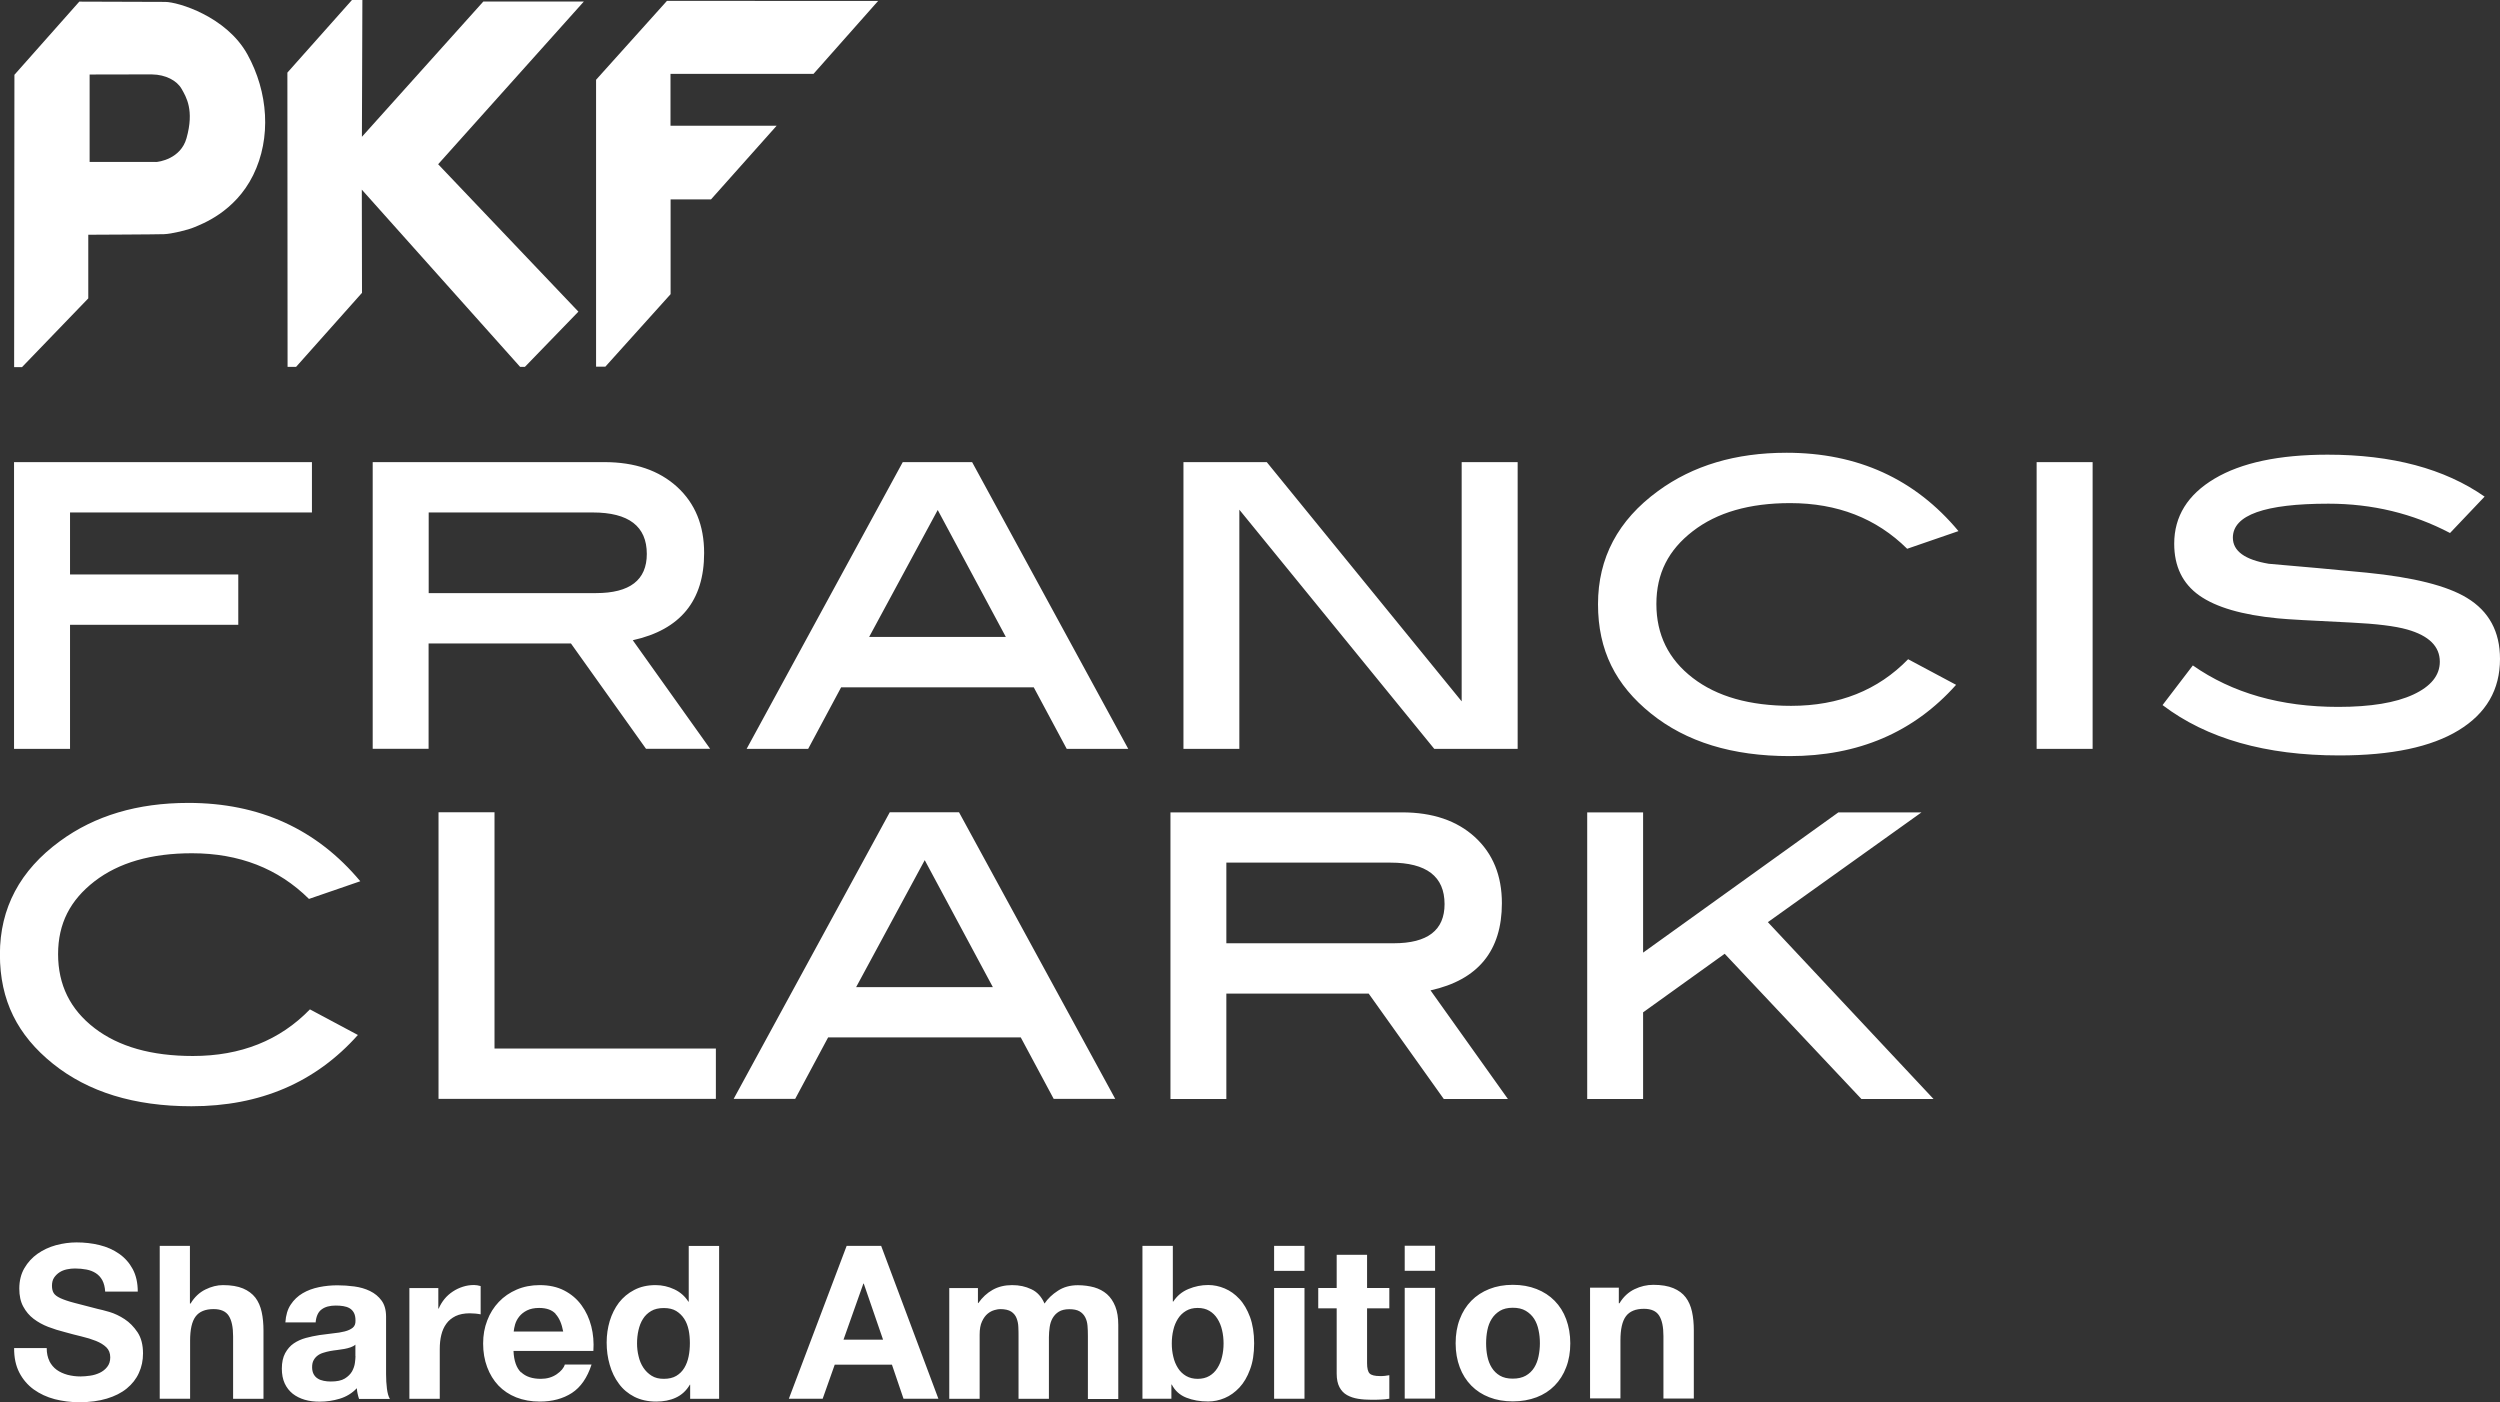
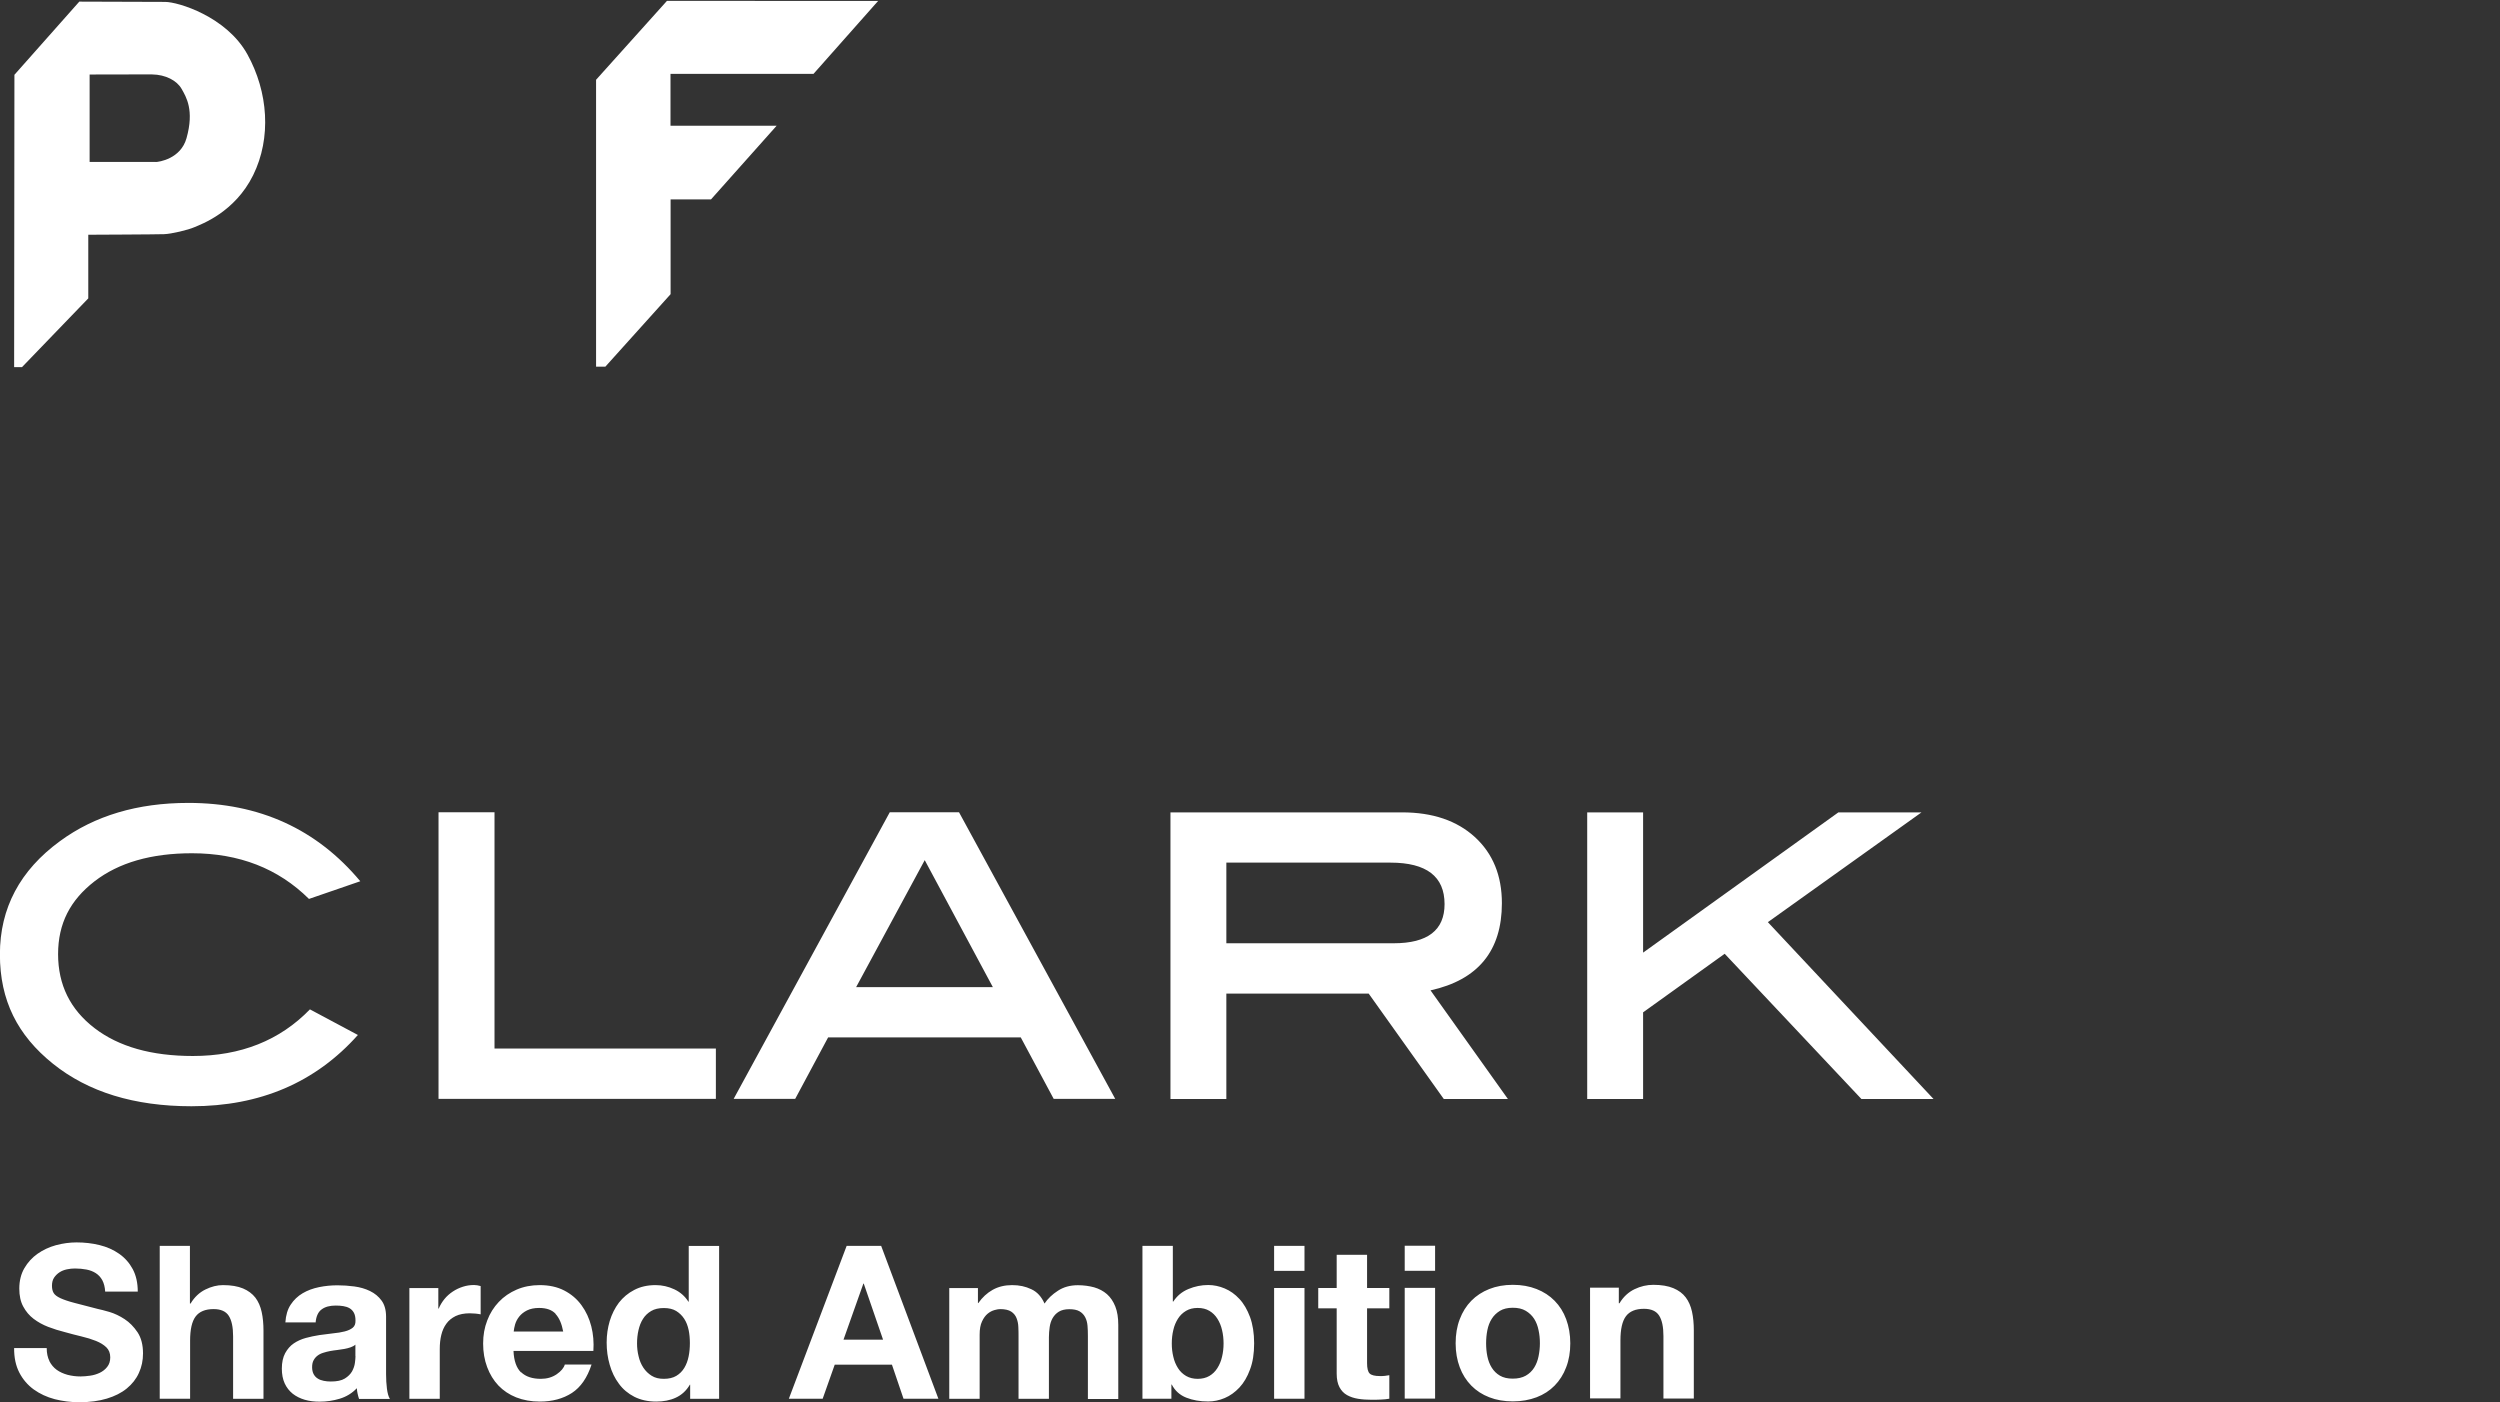
<svg xmlns="http://www.w3.org/2000/svg" viewBox="0 0 261.67 146.77">
  <rect x="0" y="0" width="261.67" height="146.77" fill="#333333" stroke="none" />
  <defs>
    <style>.d{fill:#fff;}.e{fill:#fff;}</style>
  </defs>
  <g id="a" />
  <g id="b">
    <g id="c">
      <g>
-         <polygon class="d" points="54.44 38.4 37.87 19.85 37.89 30.65 30.99 38.4 30.1 38.4 30.08 7.6 36.84 0 37.93 0 37.88 14.32 50.59 .16 61.11 .16 45.86 17.19 60.54 32.62 54.94 38.4 54.44 38.4" />
        <polygon class="d" points="62.39 38.38 62.39 8.35 69.81 .09 91.91 .1 85.15 7.73 70.18 7.73 70.18 13.16 81.29 13.16 74.42 20.87 70.19 20.87 70.19 30.79 63.36 38.38 62.39 38.38" />
        <path class="d" d="M1.5,7.84L8.3,.17s7.65,.03,8.99,.03,6.4,1.52,8.6,5.48c2.19,3.96,2.53,8.75,.61,12.65-1.92,3.9-5.46,5.15-6.13,5.44-.67,.3-2.44,.72-3.2,.74-.76,.03-7.93,.06-7.93,.06v6.66l-6.94,7.2h-.82l.03-30.58Zm14.79,9.12c.35-.01,2.62-.33,3.23-2.49,.83-2.94-.03-4.32-.52-5.18-.49-.86-1.67-1.48-3.08-1.5-1.41-.01-6.54,.01-6.54,.01v9.15s6.57,.01,6.92,0" />
-         <path class="e" d="M260.06,51.98c-4.2-2.93-9.68-4.39-16.44-4.39-5.07,0-9.02,.84-11.83,2.51-2.82,1.68-4.22,3.95-4.22,6.81,0,2.38,.88,4.18,2.63,5.42,1.76,1.24,4.49,2.03,8.2,2.39,.94,.1,3.5,.24,7.66,.44,2.67,.13,4.64,.37,5.9,.73,2.28,.65,3.41,1.77,3.41,3.37,0,1.43-.93,2.58-2.78,3.44-1.85,.86-4.47,1.29-7.85,1.29-6.02,0-11.09-1.45-15.22-4.34l-3.17,4.15c4.62,3.51,10.78,5.27,18.49,5.27,5.46,0,9.64-.88,12.51-2.64,2.88-1.76,4.32-4.24,4.32-7.46,0-2.86-1.15-4.99-3.46-6.39-2.08-1.27-5.58-2.15-10.49-2.64-3.41-.33-6.83-.64-10.25-.93-2.5-.42-3.76-1.33-3.76-2.73,0-2.37,3.33-3.56,10-3.56,4.59,0,8.83,1.02,12.73,3.07l3.61-3.8Zm-41.03-3.61h-5.86v30.01h5.86v-30.01Zm-32.06-.98c-5.3,0-9.77,1.33-13.42,4-4.2,3.06-6.29,7.01-6.29,11.85s1.85,8.47,5.54,11.44c3.69,2.98,8.53,4.46,14.52,4.46,7.19,0,12.99-2.49,17.42-7.46l-5.02-2.68c-3.16,3.25-7.24,4.88-12.25,4.88-4.33,0-7.76-.97-10.29-2.92-2.54-1.95-3.81-4.53-3.81-7.74s1.27-5.66,3.81-7.62c2.53-1.96,5.93-2.94,10.19-2.94,4.95,0,9.03,1.59,12.25,4.78l5.37-1.85c-4.55-5.46-10.55-8.2-18-8.2m-28.15,.98h-5.85v25.04l-20.4-25.04h-8.72v30.01h5.85v-25.03l20.4,25.03h8.73v-30.01Zm-67.87,18.3l7.18-13.29,7.13,13.29h-14.31Zm10.79-18.3h-7.27l-16.34,30.01h6.44l3.45-6.44h20.16l3.45,6.44h6.44l-16.34-30.01Zm-56.89,13.71v-8.44h17.17c3.77,0,5.66,1.45,5.66,4.34,0,2.73-1.77,4.1-5.32,4.1h-17.51Zm21.37,4.93c4.98-1.1,7.46-4.15,7.46-9.12,0-2.9-.94-5.2-2.83-6.93-1.89-1.72-4.42-2.59-7.61-2.59h-24.25v30.01h5.85v-11.03h14.9l7.86,11.03h6.71l-8.1-11.37Zm-33.57-18.64H1.47v30.01H7.33v-12.98H24.94v-5.27H7.33v-6.49h25.32v-5.27Z" />
        <path class="e" d="M185.04,96.52l16.08-11.49h-8.7l-20.44,14.68v-14.68h-5.85v30h5.85v-9.07l8.54-6.13,14.31,15.2h7.55l-17.34-18.51Zm-56.68,2.21v-8.44h17.18c3.77,0,5.66,1.45,5.66,4.34,0,2.73-1.77,4.1-5.32,4.1h-17.52Zm21.37,4.93c4.98-1.1,7.47-4.15,7.47-9.12,0-2.89-.94-5.2-2.83-6.93-1.89-1.72-4.42-2.58-7.61-2.58h-24.25v30h5.85v-11.03h14.9l7.86,11.03h6.71l-8.1-11.37Zm-60.12-.34l7.18-13.29,7.13,13.29h-14.31Zm10.79-18.3h-7.27l-16.34,30h6.44l3.45-6.44h20.16l3.45,6.44h6.44l-16.35-30Zm-25.47,24.73h-23.17v-24.73h-5.86v30h29.03v-5.27Zm-55.23-25.71c-5.3,0-9.78,1.33-13.42,4-4.19,3.06-6.29,7.01-6.29,11.85s1.85,8.47,5.54,11.44c3.69,2.97,8.53,4.46,14.51,4.46,7.19,0,12.99-2.49,17.42-7.46l-5.02-2.68c-3.15,3.25-7.24,4.88-12.25,4.88-4.33,0-7.76-.97-10.3-2.92-2.54-1.95-3.81-4.53-3.81-7.74s1.27-5.65,3.81-7.62c2.54-1.96,5.94-2.94,10.2-2.94,4.94,0,9.03,1.59,12.25,4.78l5.37-1.85c-4.56-5.46-10.56-8.2-18-8.2" />
        <path class="d" d="M5.17,142.47c.19,.37,.45,.68,.77,.91,.32,.23,.7,.4,1.13,.52,.43,.11,.88,.17,1.35,.17,.31,0,.65-.03,1.01-.08,.36-.05,.69-.15,1.01-.3,.31-.15,.57-.35,.78-.62,.21-.26,.32-.59,.32-1,0-.43-.14-.79-.41-1.05-.28-.27-.64-.49-1.09-.67-.45-.18-.96-.34-1.52-.47-.57-.14-1.14-.28-1.73-.45-.6-.15-1.18-.33-1.75-.55-.57-.22-1.07-.5-1.52-.84-.45-.34-.81-.77-1.09-1.29s-.41-1.14-.41-1.87c0-.82,.18-1.54,.53-2.14,.35-.6,.81-1.11,1.38-1.51,.57-.4,1.21-.7,1.93-.9,.72-.19,1.43-.29,2.15-.29,.84,0,1.64,.09,2.41,.28,.77,.19,1.45,.49,2.05,.91,.6,.42,1.07,.95,1.42,1.6,.35,.65,.53,1.44,.53,2.36h-3.41c-.03-.48-.13-.87-.3-1.19-.17-.31-.4-.56-.68-.74-.28-.18-.61-.31-.98-.38-.37-.07-.77-.11-1.2-.11-.28,0-.57,.03-.85,.09-.28,.06-.54,.16-.77,.31-.23,.15-.42,.34-.57,.56-.15,.23-.22,.51-.22,.85,0,.31,.06,.57,.18,.76,.12,.2,.35,.37,.71,.54,.35,.16,.84,.33,1.46,.49,.62,.16,1.43,.37,2.43,.63,.3,.06,.71,.17,1.24,.32,.53,.16,1.06,.41,1.58,.75,.52,.34,.97,.8,1.36,1.38,.38,.58,.57,1.31,.57,2.21,0,.73-.14,1.41-.43,2.04-.28,.63-.71,1.17-1.27,1.63-.56,.46-1.26,.81-2.09,1.06-.83,.25-1.79,.38-2.88,.38-.88,0-1.74-.11-2.57-.32-.83-.22-1.56-.56-2.2-1.02-.63-.46-1.14-1.05-1.51-1.77-.37-.72-.55-1.57-.54-2.56h3.41c0,.54,.1,.99,.29,1.37m14.7-12.06v6.03h.07c.4-.67,.92-1.16,1.55-1.47,.63-.31,1.24-.46,1.84-.46,.85,0,1.55,.12,2.1,.35,.54,.23,.97,.55,1.29,.96,.31,.41,.53,.91,.66,1.5,.13,.59,.19,1.24,.19,1.96v7.13h-3.18v-6.54c0-.96-.15-1.67-.45-2.14-.3-.47-.83-.71-1.59-.71-.87,0-1.49,.26-1.88,.77-.39,.52-.58,1.36-.58,2.54v6.07h-3.18v-16h3.18Zm13.16,7.98c.06-.63,.27-1.08,.63-1.34,.36-.27,.85-.4,1.48-.4,.28,0,.55,.02,.79,.06,.25,.04,.46,.11,.65,.22,.19,.11,.34,.27,.45,.47,.11,.2,.17,.47,.17,.82,.01,.33-.08,.58-.29,.75-.21,.17-.49,.3-.85,.39-.36,.09-.77,.16-1.23,.2-.46,.05-.93,.11-1.41,.18-.48,.07-.95,.18-1.42,.3-.47,.13-.89,.32-1.26,.57s-.66,.59-.9,1.02c-.23,.43-.35,.97-.35,1.62,0,.6,.1,1.11,.3,1.55,.2,.43,.48,.79,.84,1.08,.36,.28,.78,.49,1.26,.63,.48,.14,.99,.2,1.55,.2,.72,0,1.42-.1,2.11-.31s1.29-.57,1.79-1.1c.01,.19,.04,.39,.08,.57,.04,.19,.09,.37,.15,.55h3.23c-.15-.24-.25-.6-.31-1.07-.06-.48-.09-.98-.09-1.5v-6.03c0-.7-.16-1.27-.47-1.69-.31-.43-.72-.76-1.21-1-.49-.24-1.04-.4-1.64-.48-.6-.08-1.19-.12-1.77-.12-.64,0-1.28,.06-1.92,.19-.64,.13-1.21,.34-1.72,.64-.51,.3-.93,.7-1.25,1.19-.33,.49-.51,1.11-.56,1.86h3.18Zm4.17,3.54c0,.18-.02,.42-.06,.72-.04,.3-.14,.59-.3,.89-.17,.29-.42,.54-.76,.75-.34,.21-.83,.31-1.46,.31-.26,0-.5-.02-.74-.07-.24-.05-.45-.12-.63-.24-.18-.11-.32-.26-.43-.46-.1-.19-.16-.43-.16-.72,0-.3,.05-.55,.16-.74,.1-.19,.24-.35,.41-.48,.17-.13,.37-.23,.61-.3,.23-.07,.47-.14,.71-.18,.26-.05,.51-.08,.76-.11,.25-.03,.5-.07,.73-.11,.23-.04,.45-.1,.65-.17,.2-.07,.37-.16,.5-.28v1.19Zm8.67-7.11v2.15h.04c.15-.36,.35-.69,.6-1,.25-.31,.55-.57,.88-.79,.33-.22,.68-.38,1.05-.5,.37-.12,.76-.18,1.17-.18,.21,0,.44,.04,.69,.11v2.96c-.15-.03-.33-.06-.54-.08-.21-.02-.41-.03-.6-.03-.58,0-1.08,.1-1.48,.29-.4,.2-.73,.46-.97,.8-.25,.34-.42,.73-.53,1.18s-.16,.93-.16,1.46v5.22h-3.18v-11.59h3.03Zm12.29,2.71c-.38-.42-.96-.63-1.74-.63-.51,0-.93,.09-1.27,.26-.34,.17-.61,.39-.81,.64s-.34,.52-.43,.81c-.08,.28-.13,.54-.15,.76h5.18c-.15-.81-.41-1.42-.8-1.84m-3.6,6.1c.48,.46,1.17,.69,2.06,.69,.64,0,1.19-.16,1.66-.48,.46-.32,.75-.66,.85-1.02h2.8c-.45,1.39-1.14,2.38-2.06,2.98-.93,.6-2.05,.9-3.36,.9-.91,0-1.73-.15-2.47-.44-.73-.29-1.35-.71-1.86-1.24-.51-.54-.9-1.18-1.18-1.93-.28-.75-.42-1.57-.42-2.46s.14-1.67,.43-2.42c.28-.75,.69-1.39,1.21-1.94,.52-.55,1.15-.98,1.87-1.29,.72-.31,1.53-.47,2.41-.47,.99,0,1.85,.19,2.58,.57,.73,.38,1.33,.89,1.8,1.54,.47,.64,.81,1.38,1.02,2.2,.21,.82,.28,1.68,.22,2.58h-8.36c.04,1.03,.31,1.78,.78,2.24m17.55-4.43c-.09-.44-.24-.83-.46-1.17-.22-.34-.5-.61-.84-.82-.34-.21-.78-.31-1.3-.31s-.97,.1-1.32,.31c-.36,.21-.65,.49-.86,.83-.22,.34-.37,.74-.47,1.18-.1,.44-.15,.9-.15,1.38,0,.45,.05,.9,.16,1.34,.1,.45,.27,.85,.5,1.2,.23,.35,.52,.63,.87,.85,.35,.22,.77,.32,1.27,.32,.52,0,.96-.1,1.31-.31,.35-.21,.63-.49,.84-.84,.21-.35,.36-.75,.45-1.2,.09-.45,.13-.91,.13-1.39s-.04-.94-.13-1.38m.13,5.73c-.37,.63-.86,1.08-1.47,1.36-.6,.28-1.29,.41-2.05,.41-.87,0-1.63-.17-2.29-.5-.66-.34-1.2-.79-1.62-1.37-.43-.57-.75-1.24-.96-1.98-.22-.75-.32-1.52-.32-2.33s.11-1.53,.32-2.25c.22-.72,.54-1.36,.96-1.92,.43-.55,.96-1,1.6-1.33,.64-.34,1.39-.51,2.24-.51,.69,0,1.34,.15,1.96,.44s1.11,.72,1.47,1.29h.04v-5.83h3.18v16h-3.03v-1.48h-.04Zm20.22-4.71l-2.02-5.87h-.04l-2.08,5.87h4.15Zm-.2-9.82l5.99,16h-3.65l-1.21-3.56h-5.99l-1.26,3.56h-3.54l6.05-16h3.61Zm10.13,4.42v1.57h.04c.42-.6,.92-1.06,1.51-1.39,.59-.33,1.27-.49,2.03-.49s1.4,.14,2.01,.43c.61,.28,1.07,.79,1.38,1.5,.34-.51,.81-.96,1.4-1.34,.59-.39,1.29-.58,2.09-.58,.61,0,1.18,.08,1.7,.22,.52,.15,.97,.39,1.35,.72,.37,.33,.66,.76,.87,1.29,.21,.53,.31,1.17,.31,1.92v7.76h-3.18v-6.57c0-.39-.01-.76-.04-1.1-.03-.34-.11-.64-.25-.9-.13-.25-.33-.46-.59-.61-.26-.15-.62-.22-1.07-.22s-.81,.09-1.09,.26c-.28,.17-.49,.4-.65,.67-.16,.28-.26,.59-.31,.94-.05,.35-.08,.71-.08,1.06v6.45h-3.18v-6.5c0-.34,0-.68-.02-1.02-.01-.34-.08-.65-.19-.93-.11-.28-.3-.51-.56-.68-.26-.17-.65-.26-1.15-.26-.15,0-.35,.03-.59,.1-.25,.07-.49,.19-.72,.38-.23,.19-.43,.46-.59,.81-.17,.35-.25,.81-.25,1.38v6.72h-3.18v-11.59h3Zm25.55,4.39c-.1-.45-.27-.84-.49-1.19s-.5-.62-.84-.82c-.34-.2-.74-.3-1.22-.3s-.87,.1-1.21,.3c-.34,.2-.63,.47-.85,.82s-.39,.74-.49,1.19c-.11,.45-.16,.92-.16,1.41s.05,.94,.16,1.39c.1,.45,.27,.84,.49,1.19s.51,.62,.85,.82c.35,.2,.75,.3,1.21,.3s.88-.1,1.22-.3c.34-.2,.62-.47,.84-.82s.39-.74,.49-1.19c.11-.45,.16-.91,.16-1.39s-.05-.96-.16-1.41m-5.15-8.81v5.83h.05c.39-.6,.91-1.03,1.58-1.31,.67-.28,1.36-.42,2.07-.42,.58,0,1.16,.12,1.73,.36,.57,.24,1.08,.6,1.54,1.1,.46,.49,.82,1.12,1.11,1.89,.28,.77,.43,1.68,.43,2.75s-.14,1.98-.43,2.74c-.28,.77-.65,1.4-1.11,1.89-.46,.49-.97,.86-1.54,1.1-.57,.24-1.14,.36-1.73,.36-.85,0-1.61-.13-2.29-.4s-1.18-.72-1.52-1.37h-.04v1.48h-3.03v-16h3.18Zm10.6,0h3.18v2.62h-3.18v-2.62Zm3.18,16h-3.18v-11.59h3.18v11.59Zm8.88-11.59v2.13h-2.33v5.74c0,.54,.09,.9,.27,1.08,.18,.18,.54,.27,1.08,.27,.18,0,.35,0,.51-.02,.16-.02,.32-.04,.47-.07v2.46c-.27,.05-.57,.08-.9,.09-.33,.02-.65,.02-.96,.02-.49,0-.96-.03-1.4-.1-.44-.07-.83-.2-1.17-.39-.34-.19-.6-.47-.79-.83-.19-.36-.29-.83-.29-1.41v-6.84h-1.93v-2.13h1.93v-3.47h3.18v3.47h2.33Zm1.61-4.42h3.18v2.62h-3.18v-2.62Zm3.18,16h-3.18v-11.59h3.18v11.59Zm5.47-4.43c.09,.44,.24,.84,.46,1.19,.22,.35,.5,.63,.86,.84,.36,.21,.81,.31,1.34,.31s.99-.1,1.36-.31c.37-.21,.66-.49,.88-.84,.22-.35,.37-.75,.46-1.19,.09-.44,.14-.89,.14-1.36s-.04-.92-.14-1.37c-.09-.45-.24-.84-.46-1.19-.22-.34-.51-.62-.88-.84-.37-.22-.82-.32-1.36-.32s-.99,.11-1.34,.32c-.36,.22-.65,.5-.86,.84-.22,.34-.37,.74-.46,1.19-.09,.45-.13,.9-.13,1.37s.04,.92,.13,1.36m-2.89-3.88c.28-.75,.69-1.4,1.21-1.93s1.15-.94,1.88-1.23c.73-.29,1.55-.44,2.47-.44s1.74,.15,2.48,.44c.74,.29,1.37,.7,1.89,1.23,.52,.53,.93,1.17,1.21,1.93,.28,.76,.43,1.6,.43,2.52s-.14,1.76-.43,2.51c-.28,.75-.69,1.39-1.21,1.92-.52,.53-1.15,.94-1.89,1.22-.74,.28-1.57,.43-2.48,.43s-1.73-.14-2.47-.43c-.73-.28-1.36-.69-1.88-1.22-.52-.53-.93-1.17-1.21-1.92-.28-.75-.43-1.58-.43-2.51s.14-1.77,.43-2.52m16.65-3.28v1.61h.07c.4-.67,.93-1.16,1.57-1.47,.64-.31,1.3-.46,1.97-.46,.85,0,1.55,.12,2.1,.35,.55,.23,.98,.55,1.29,.96,.31,.41,.53,.91,.66,1.5,.13,.59,.19,1.24,.19,1.96v7.13h-3.18v-6.54c0-.96-.15-1.67-.45-2.14-.3-.47-.83-.71-1.59-.71-.87,0-1.49,.26-1.88,.77-.39,.52-.58,1.36-.58,2.54v6.07h-3.18v-11.59h3.03Z" />
      </g>
    </g>
  </g>
</svg>